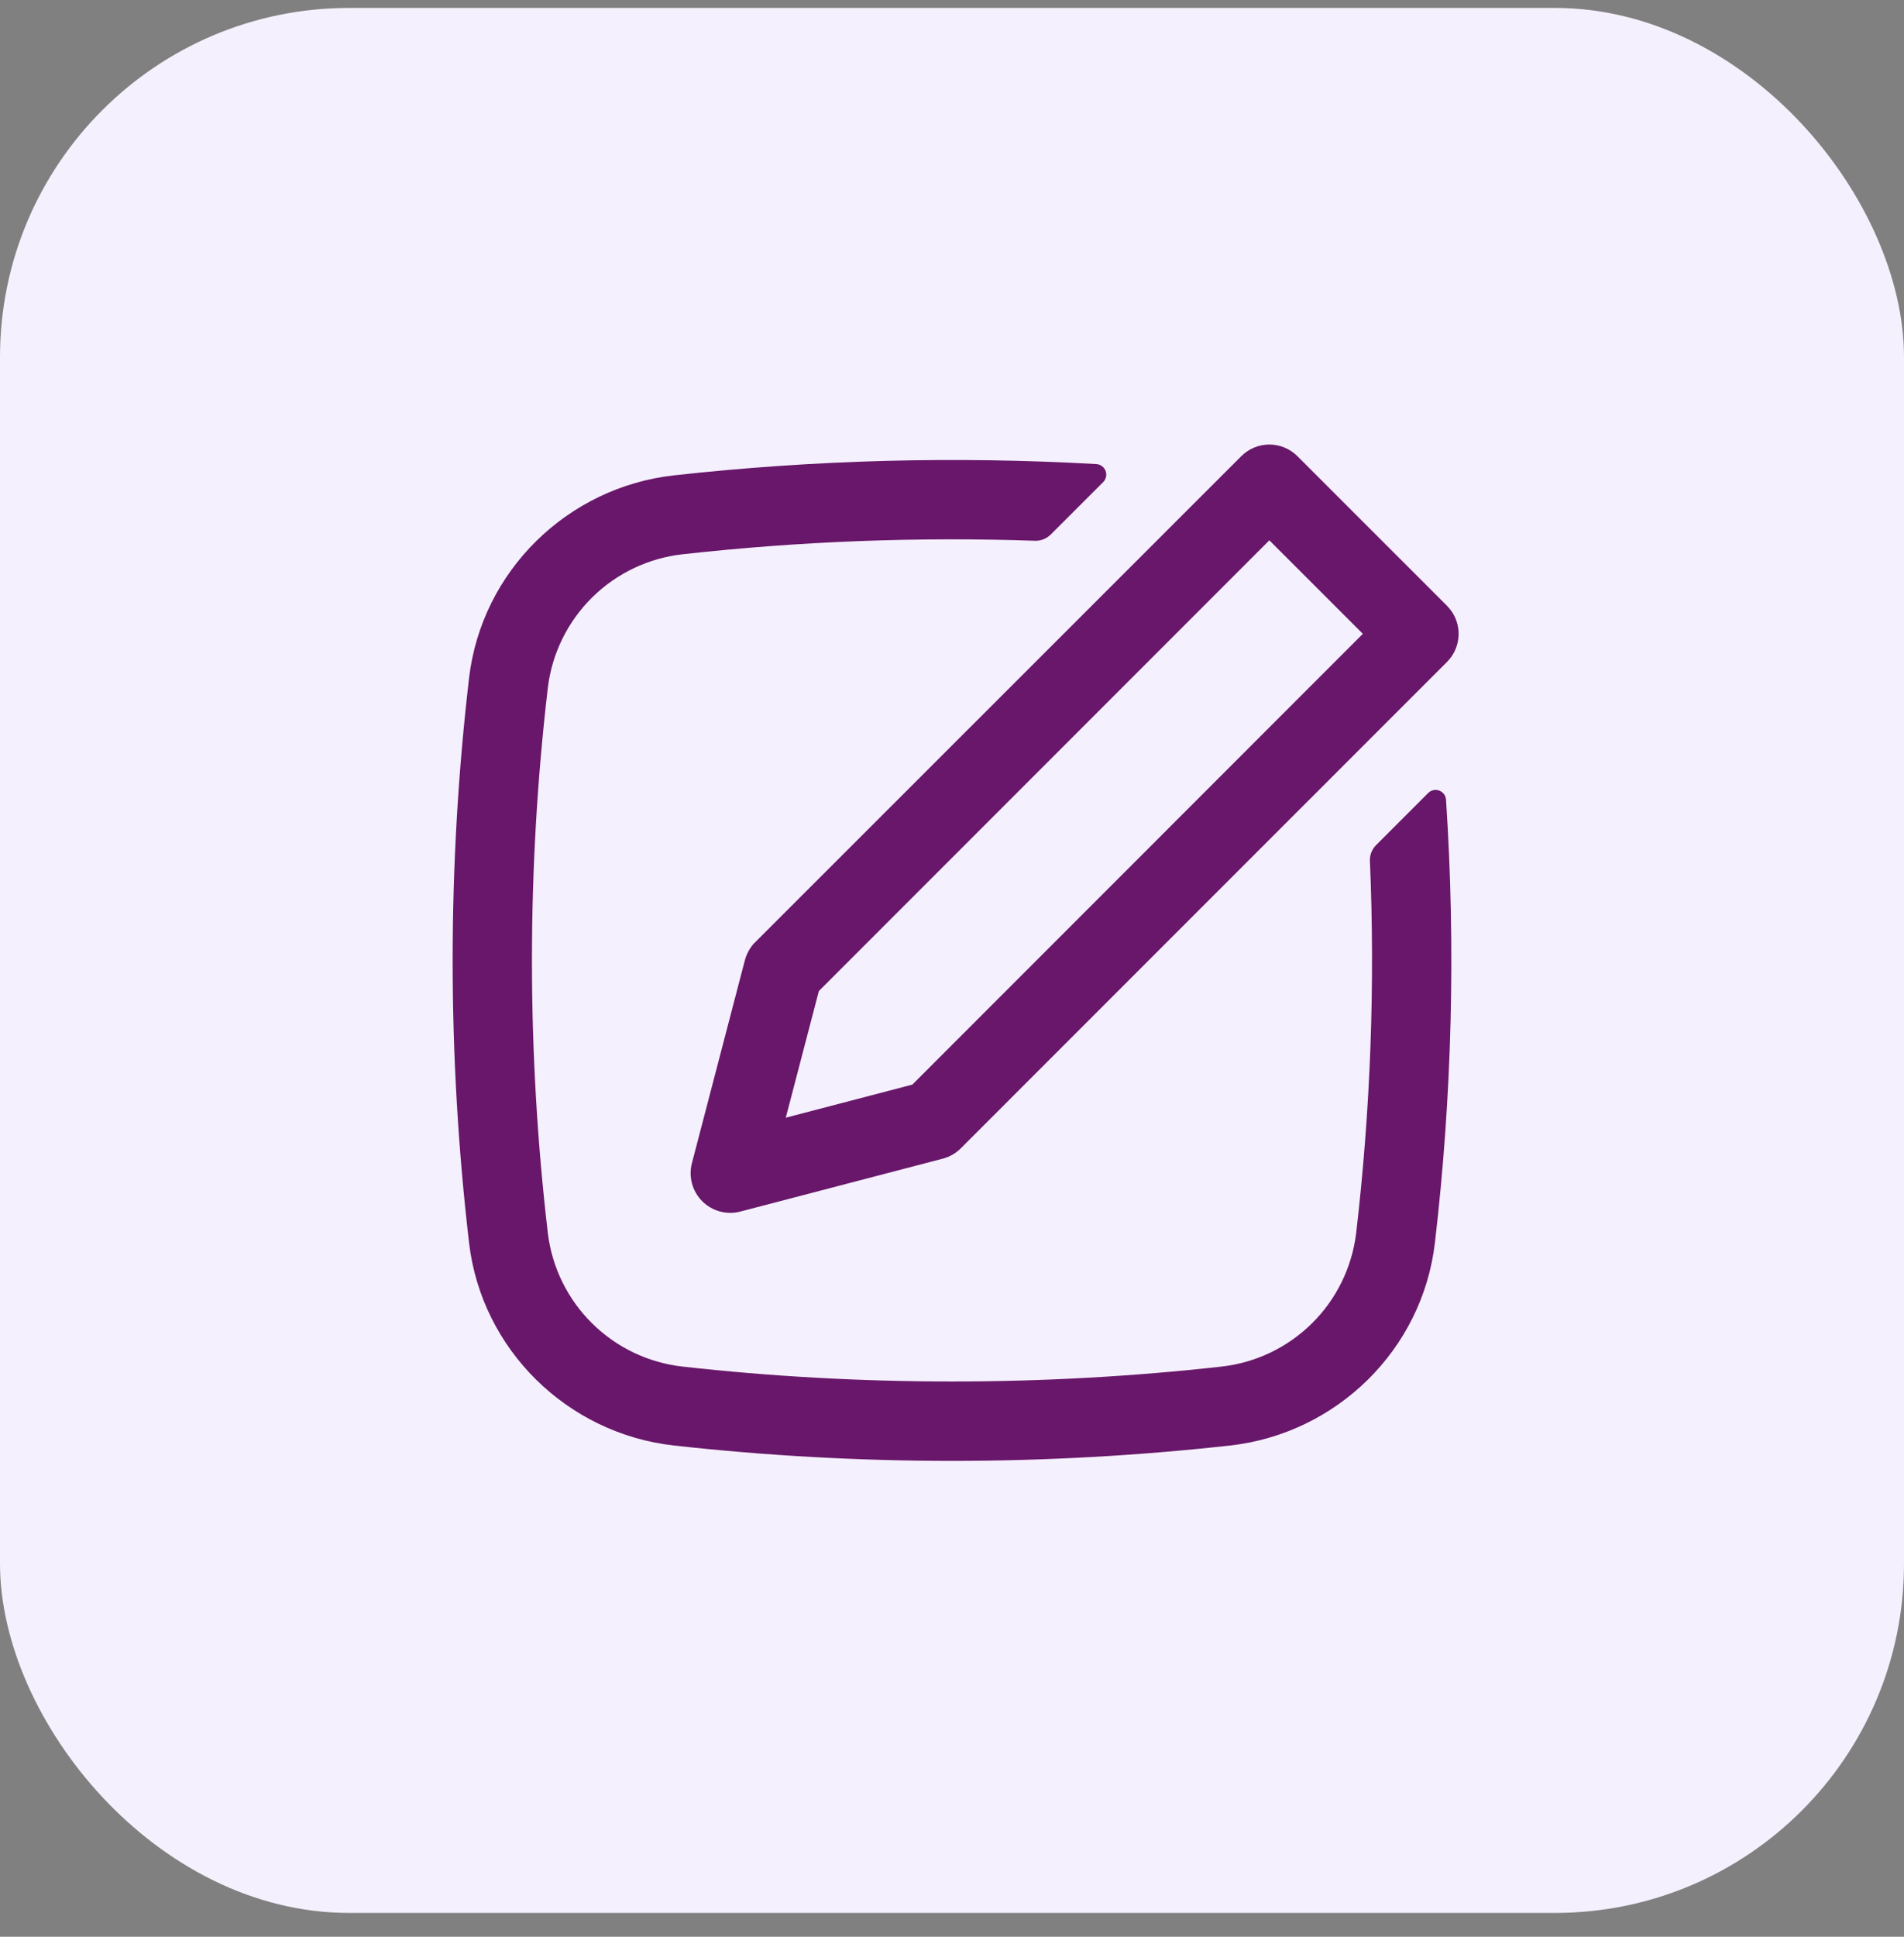
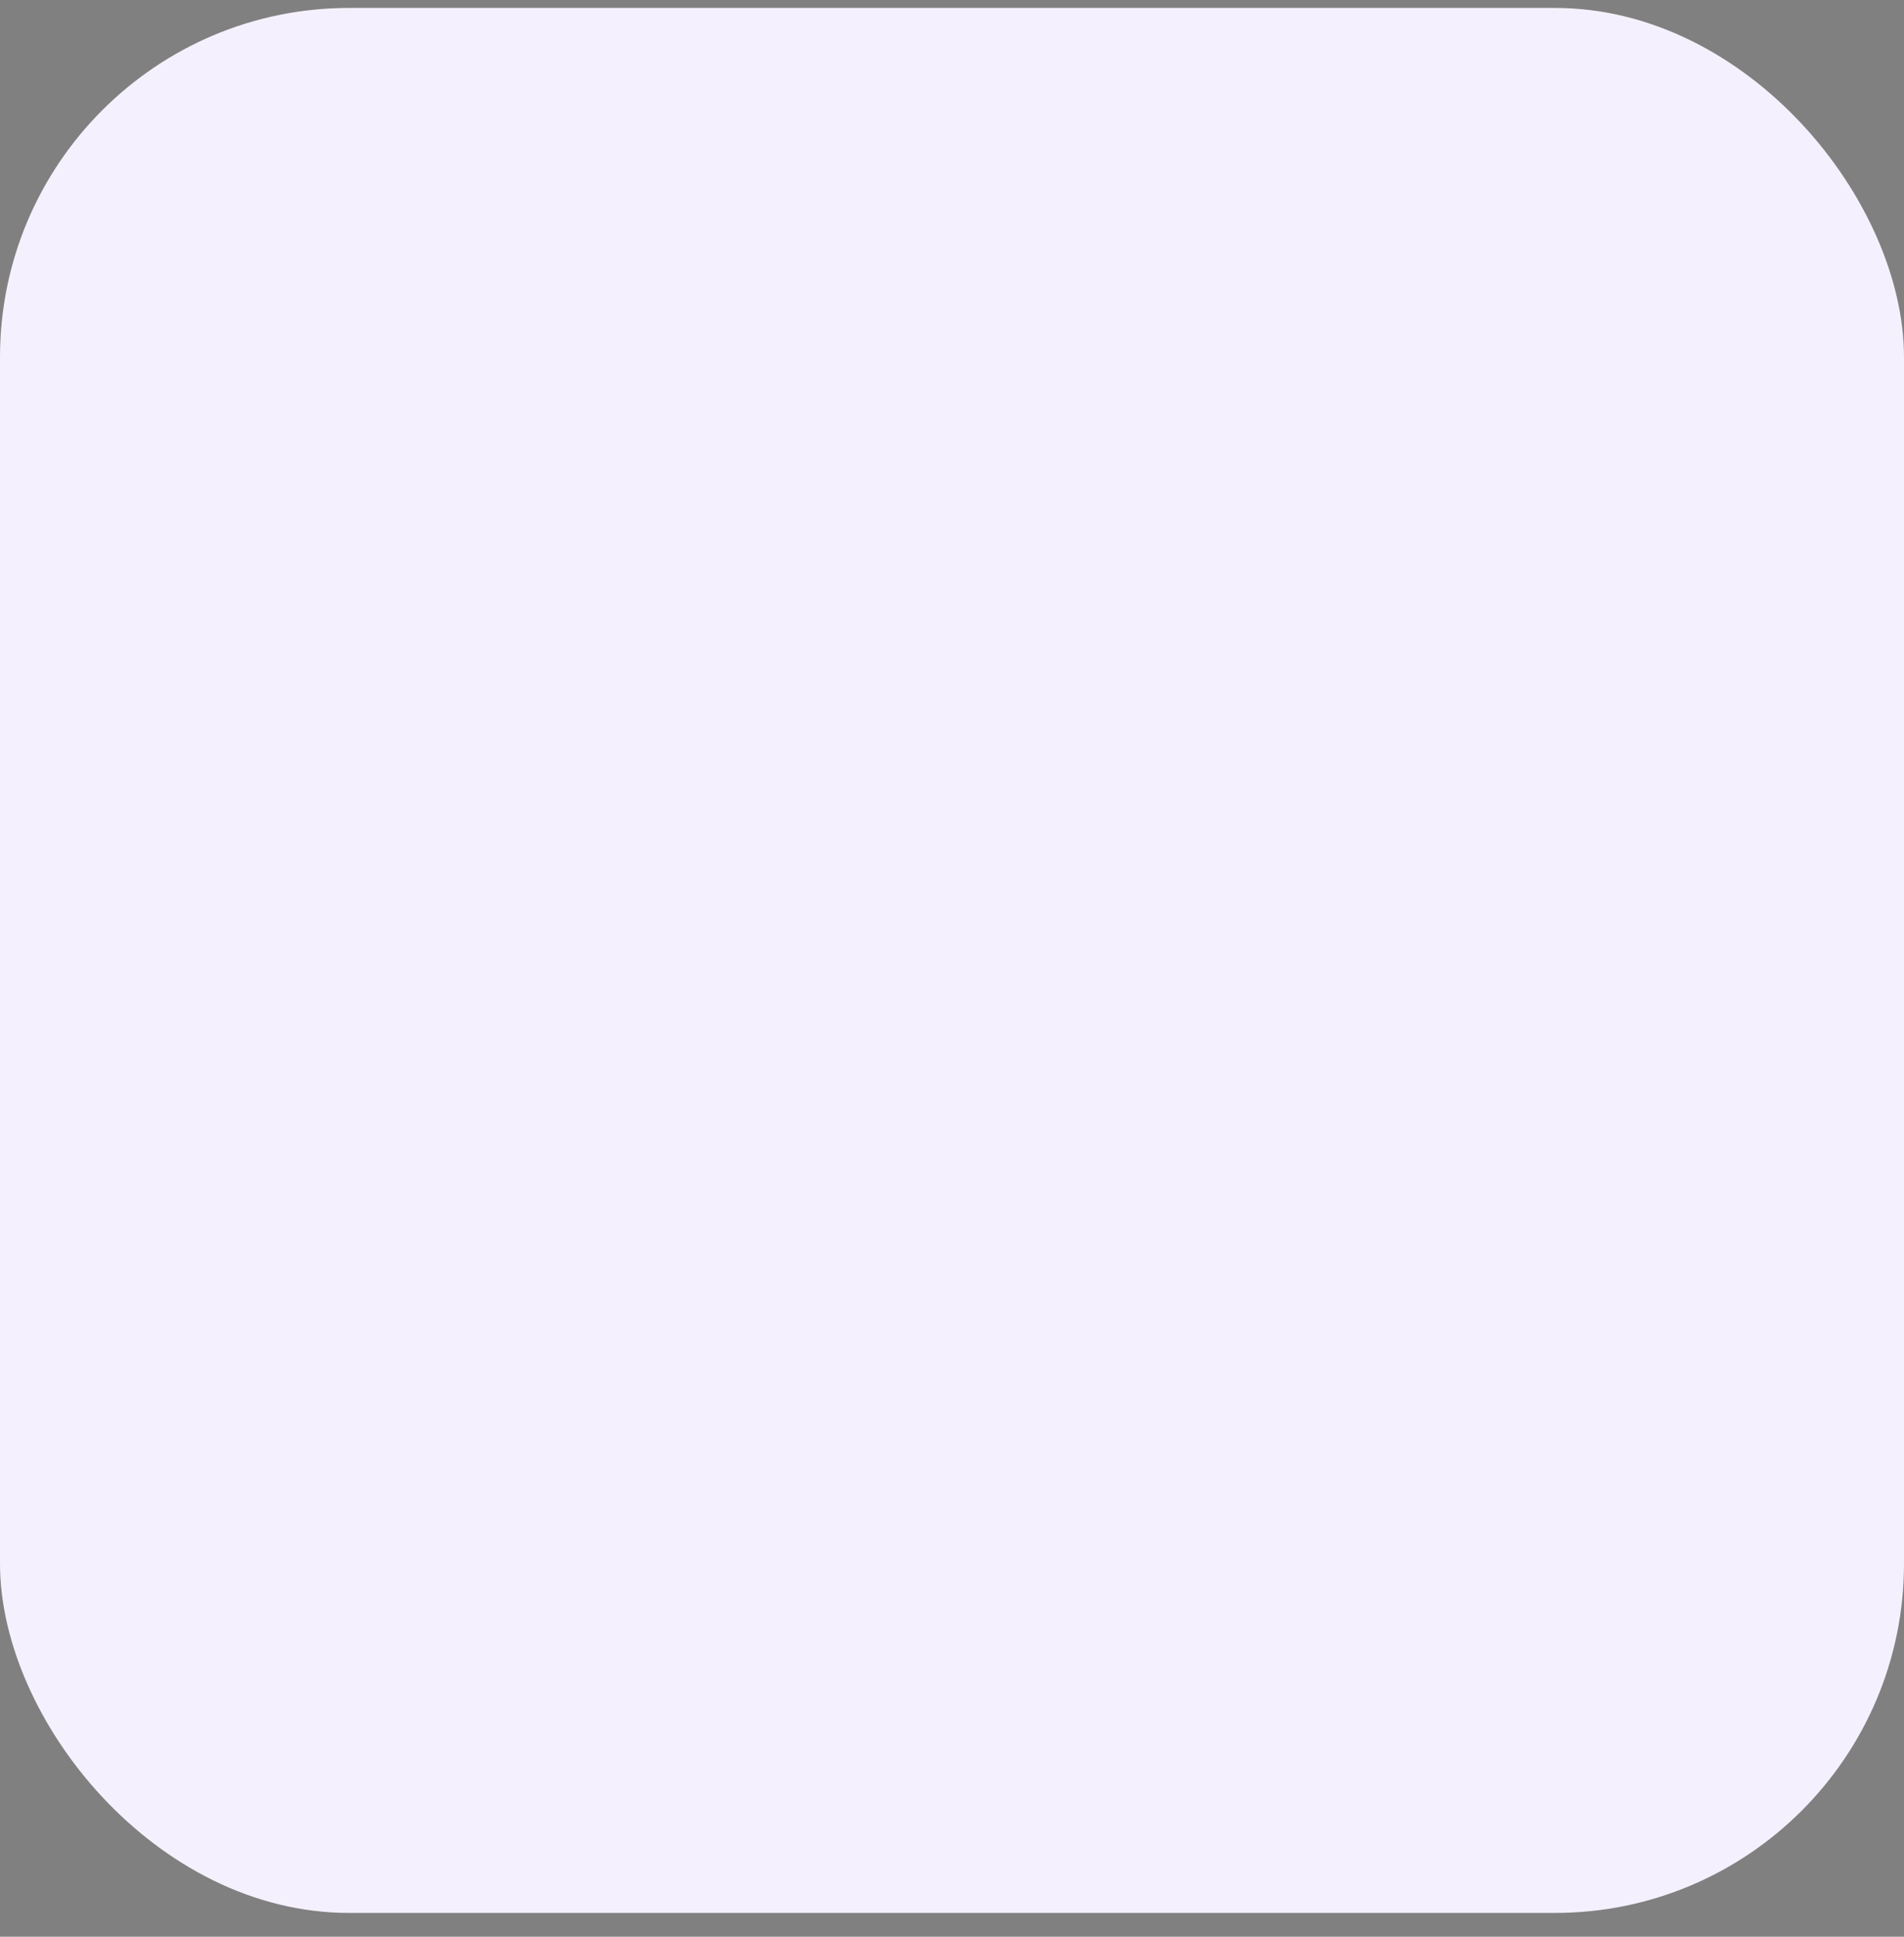
<svg xmlns="http://www.w3.org/2000/svg" width="60" height="61" viewBox="0 0 60 61" fill="none">
  <rect x="0" y="0" width="60" height="61" fill="#808080" stroke="none" />
  <rect y="0.25" width="60" height="60" rx="11" fill="#F5F0FD" />
-   <path fill-rule="evenodd" clip-rule="evenodd" d="M45.759 19.276C45.917 19.517 45.988 19.805 45.958 20.091C45.929 20.377 45.802 20.645 45.599 20.848L30.277 36.168C30.12 36.325 29.925 36.437 29.71 36.493L23.329 38.16C23.118 38.215 22.896 38.214 22.686 38.157C22.475 38.099 22.284 37.988 22.129 37.834C21.975 37.68 21.864 37.488 21.807 37.278C21.75 37.068 21.749 36.846 21.804 36.635L23.47 30.255C23.52 30.064 23.612 29.886 23.739 29.735L39.117 14.367C39.351 14.133 39.669 14.001 40 14.001C40.332 14.001 40.649 14.133 40.884 14.367L45.599 19.08C45.657 19.141 45.71 19.207 45.759 19.276ZM42.947 19.963L40 17.018L25.804 31.215L24.762 35.203L28.75 34.161L42.947 19.963Z" fill="#68176A" />
-   <path d="M42.735 38.85C43.19 34.956 43.336 31.033 43.17 27.117C43.166 27.024 43.181 26.932 43.215 26.846C43.248 26.76 43.3 26.682 43.365 26.617L45.005 24.977C45.05 24.931 45.106 24.9 45.169 24.887C45.231 24.873 45.295 24.878 45.355 24.9C45.414 24.923 45.466 24.962 45.504 25.013C45.542 25.064 45.564 25.125 45.568 25.188C45.876 29.84 45.759 34.511 45.218 39.142C44.825 42.512 42.118 45.153 38.763 45.528C32.939 46.173 27.061 46.173 21.236 45.528C17.883 45.153 15.175 42.512 14.781 39.142C14.092 33.234 14.092 27.266 14.781 21.358C15.175 17.988 17.881 15.347 21.236 14.972C25.657 14.483 30.111 14.365 34.551 14.617C34.615 14.621 34.676 14.644 34.727 14.682C34.778 14.72 34.817 14.772 34.84 14.832C34.862 14.891 34.867 14.956 34.854 15.018C34.84 15.081 34.81 15.138 34.765 15.183L33.11 16.837C33.045 16.901 32.968 16.952 32.883 16.986C32.797 17.019 32.706 17.035 32.615 17.032C28.91 16.905 25.2 17.047 21.515 17.457C20.438 17.576 19.433 18.055 18.662 18.815C17.891 19.576 17.398 20.575 17.265 21.65C16.596 27.364 16.596 33.136 17.265 38.85C17.398 39.925 17.891 40.924 18.662 41.684C19.433 42.445 20.438 42.924 21.515 43.043C27.107 43.668 32.893 43.668 38.486 43.043C39.563 42.924 40.568 42.445 41.34 41.684C42.111 40.924 42.601 39.925 42.735 38.85Z" fill="#68176A" />
</svg>